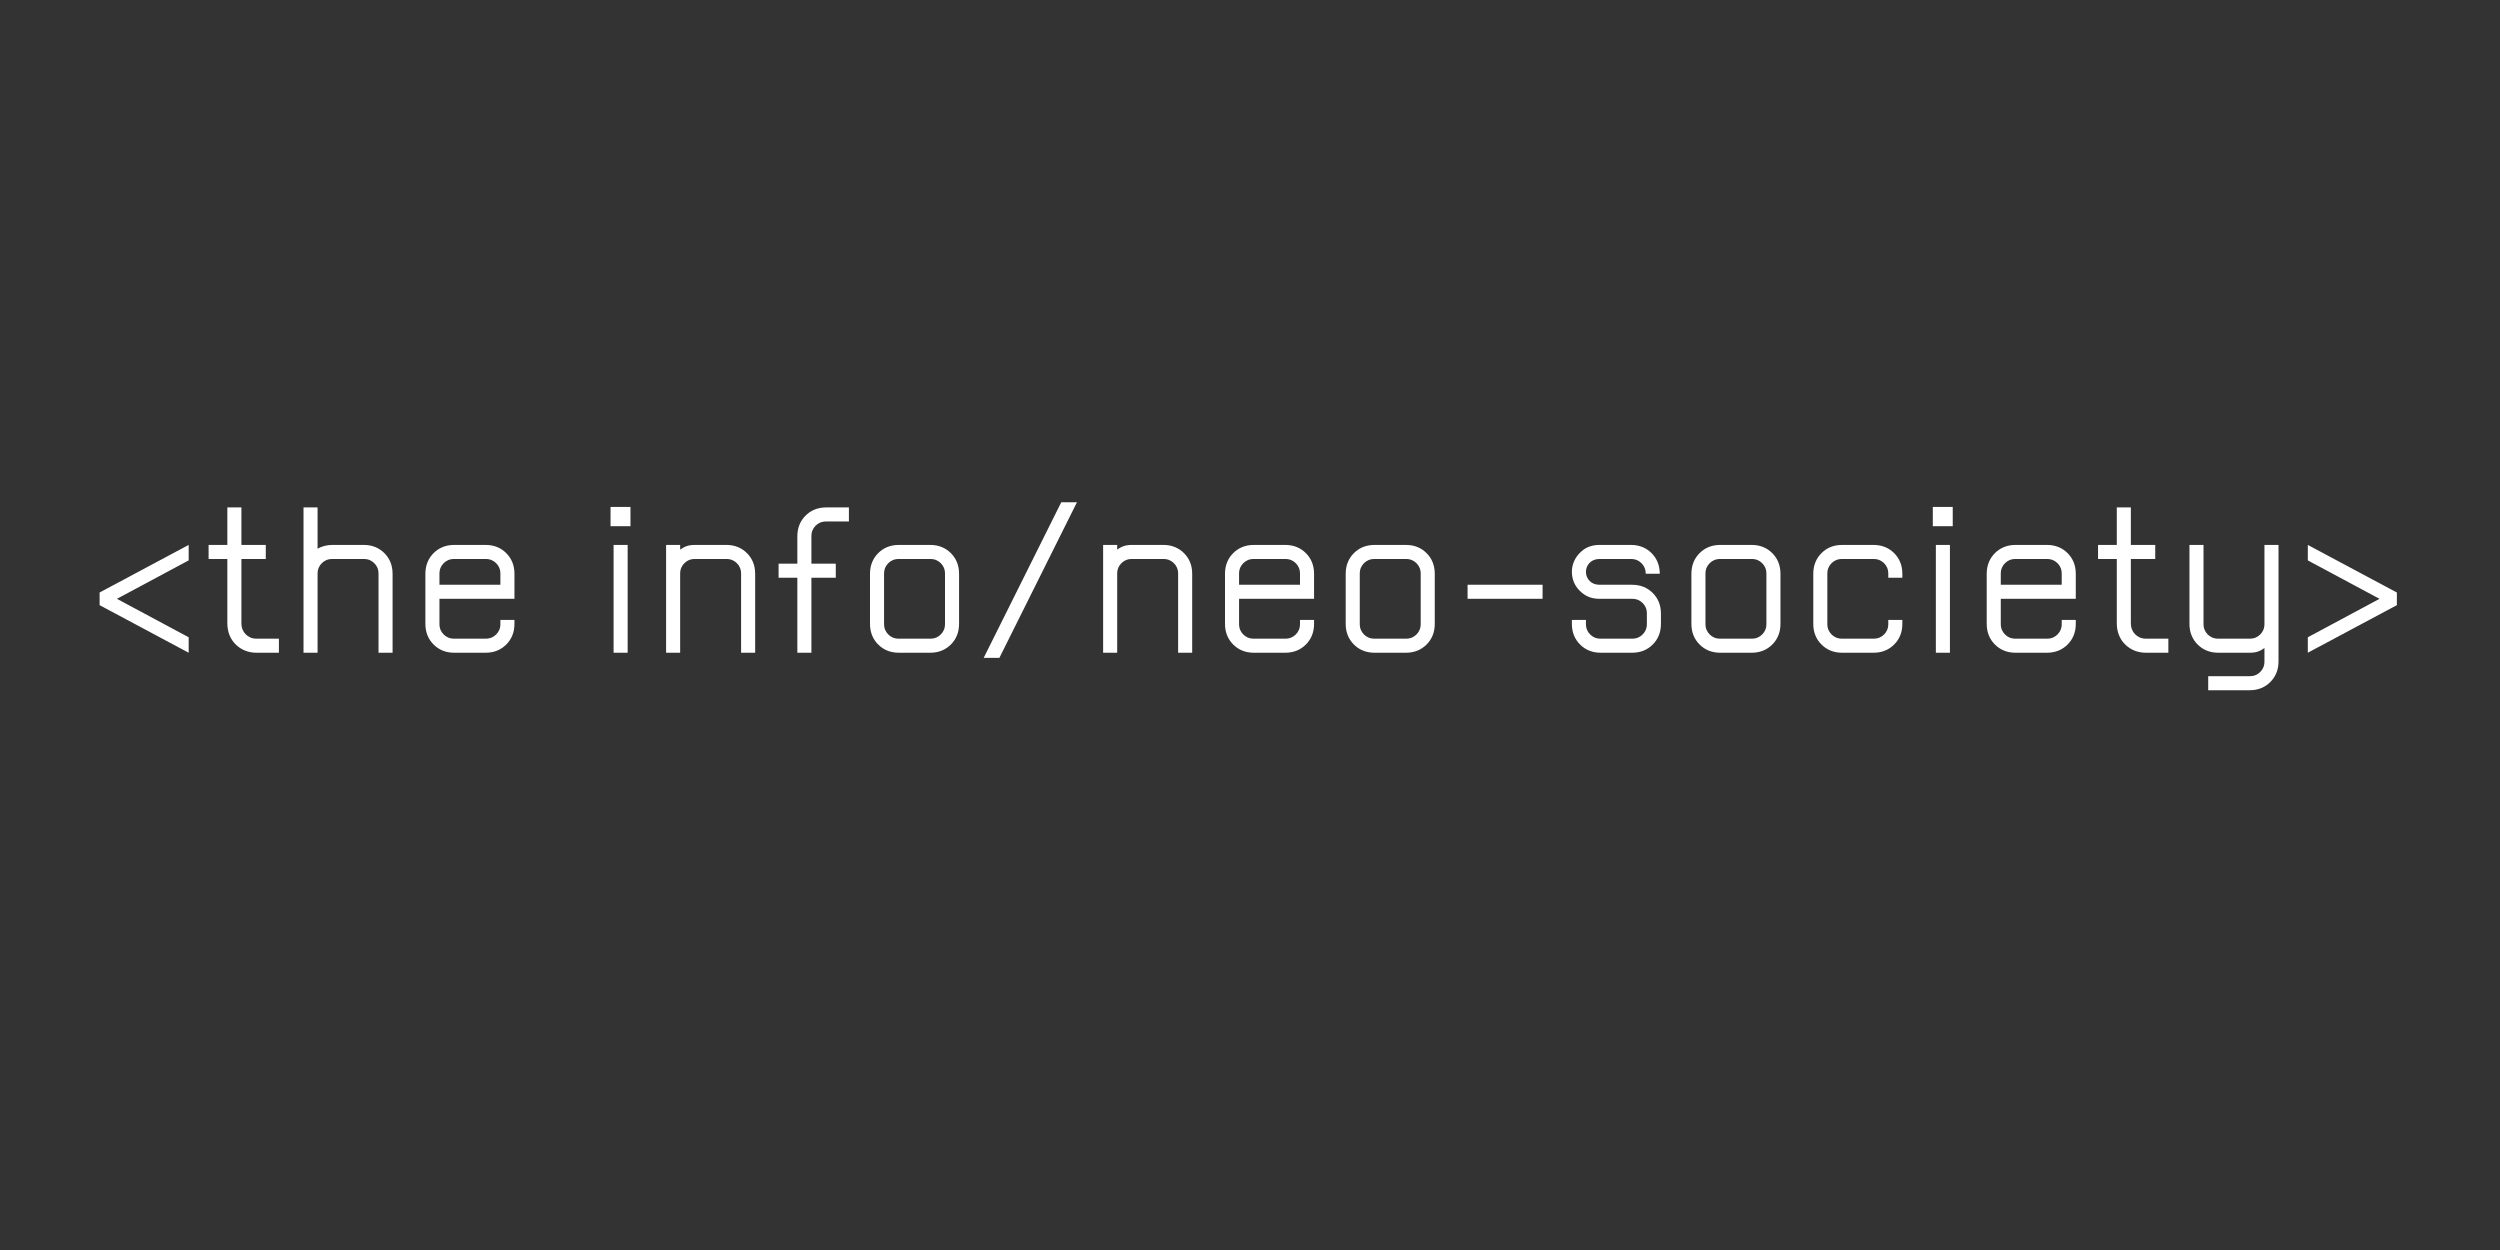
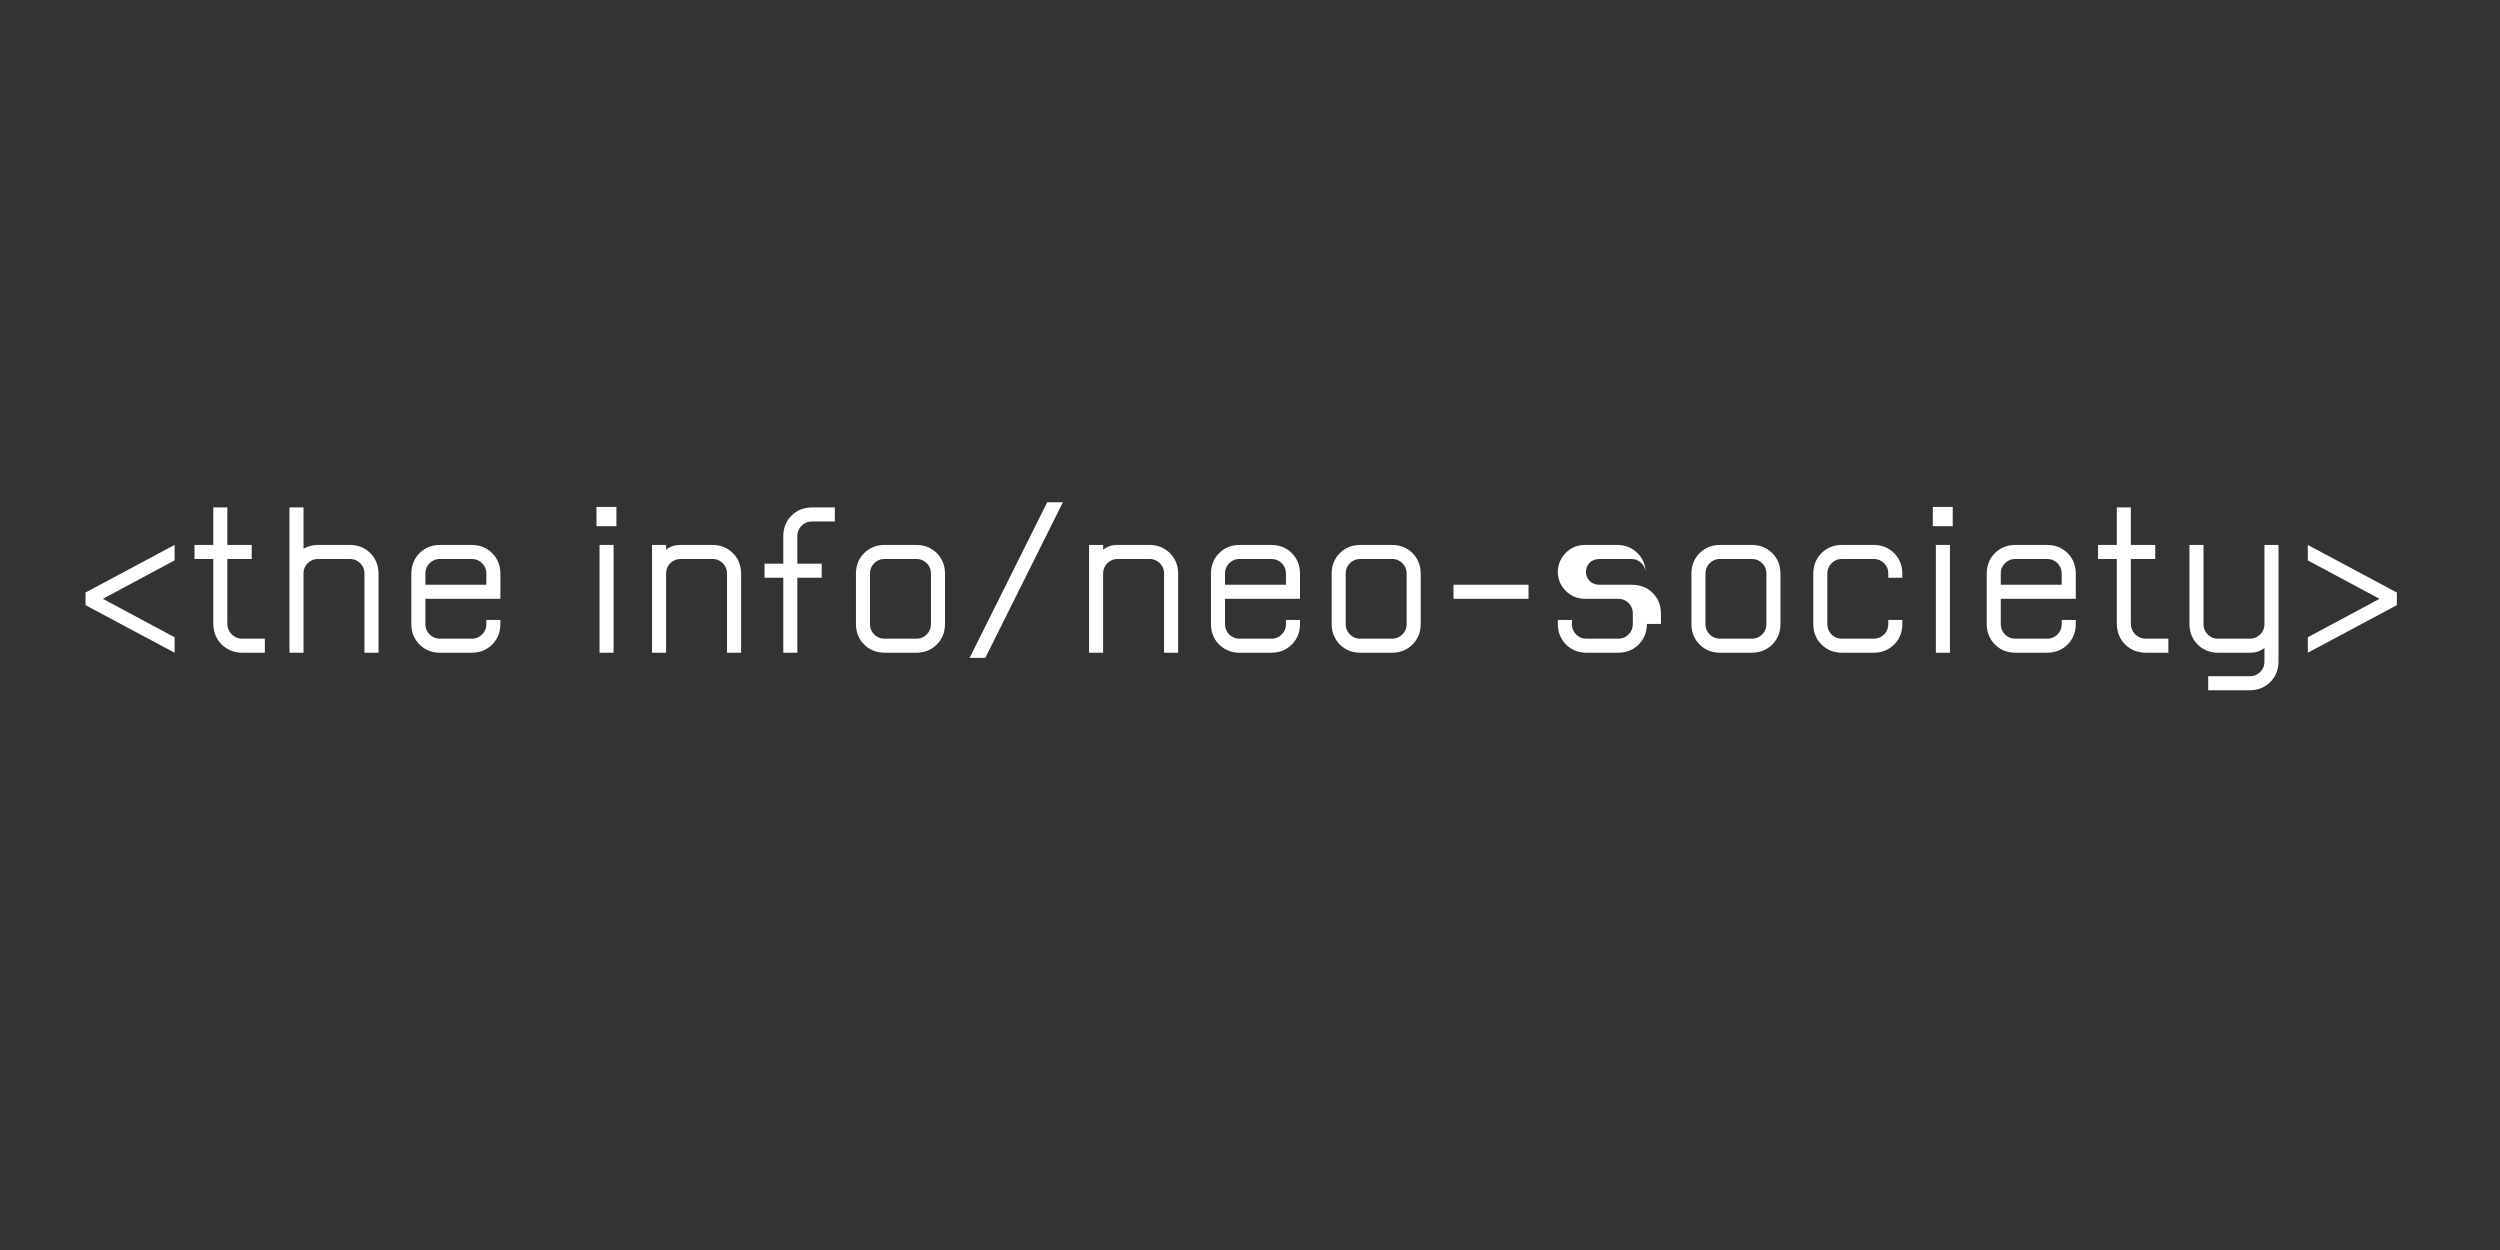
<svg xmlns="http://www.w3.org/2000/svg" enable-background="new 0 0 3200 1600" version="1.1" viewBox="0 0 3200 1600" xml:space="preserve">
  <rect x="0" y="0" width="3200" height="1600" fill="#333333" stroke="none" />
  <style type="text/css">
	.st0{fill:#FFFFFF;}
</style>
-   <path class="st0" d="m3068 758.4-114-60.9v19.8l91.8 49.2-91.8 49.2v19.8l114-60.9v-16.2zm-151.5 88.2v-149.1h-18v101.1c0 6-2.1 10.2-5.4 13.5s-7.5 5.4-13.5 5.4h-40.2c-6 0-10.2-2.1-13.5-5.4s-5.4-7.5-5.4-13.5v-101.1h-18v101.1c0 11.1 3.9 19.8 10.5 26.4s15.3 10.5 26.4 10.5h40.2c9.6 0 14.1-2.7 18.9-6v17.1c0 6-2.1 10.2-5.4 13.5s-7.5 5.4-13.5 5.4h-53.1v18h53.1c11.1 0 19.8-3.9 26.4-10.5s10.5-15.3 10.5-26.4m-141-11.1v-18h-28.8c-6 0-10.5-2.4-13.8-5.7s-5.4-8.1-5.4-14.1v-82.2h31.2v-18h-31.2v-48h-18v48h-24v18h24v82.2c0 11.4 3.9 20.4 10.5 27s15.6 10.8 26.7 10.8h28.8zm-136.5-87h-78v-14.1c0-6 2.1-10.2 5.4-13.5s7.5-5.4 13.5-5.4h40.2c6 0 10.2 2.1 13.5 5.4s5.4 7.5 5.4 13.5v14.1zm18 50.1v-5.1h-18v5.1c0 6-2.1 10.2-5.4 13.5s-7.5 5.4-13.5 5.4h-40.2c-6 0-10.2-2.1-13.5-5.4s-5.4-7.5-5.4-13.5v-32.1h96v-32.1c0-11.1-3.9-19.8-10.5-26.4s-15.3-10.5-26.4-10.5h-40.2c-11.1 0-19.8 3.9-26.4 10.5s-10.5 15.3-10.5 26.4v64.2c0 11.1 3.9 19.8 10.5 26.4s15.3 10.5 26.4 10.5h40.2c11.1 0 19.8-3.9 26.4-10.5s10.5-15.3 10.5-26.4m-161.1-101.1h-18v138h18v-138zm3.6-48.6h-25.5v24.6h25.5v-24.6zm-64.5 149.7v-5.1h-18v5.1c0 6-2.1 10.2-5.4 13.5s-7.5 5.4-13.5 5.4h-40.2c-6 0-10.2-2.1-13.5-5.4s-5.4-7.5-5.4-13.5v-64.2c0-6 2.1-10.2 5.4-13.5s7.5-5.4 13.5-5.4h40.2c6 0 10.2 2.1 13.5 5.4s5.4 7.5 5.4 13.5v5.1h18v-5.1c0-11.1-3.9-19.8-10.5-26.4s-15.3-10.5-26.4-10.5h-40.2c-11.1 0-19.8 3.9-26.4 10.5s-10.5 15.3-10.5 26.4v64.2c0 11.1 3.9 19.8 10.5 26.4s15.3 10.5 26.4 10.5h40.2c11.1 0 19.8-3.9 26.4-10.5s10.5-15.3 10.5-26.4m-174 0c0 6-2.1 10.2-5.4 13.5s-7.5 5.4-13.5 5.4h-40.2c-6 0-10.2-2.1-13.5-5.4s-5.4-7.5-5.4-13.5v-64.2c0-6 2.1-10.2 5.4-13.5s7.5-5.4 13.5-5.4h40.2c6 0 10.2 2.1 13.5 5.4s5.4 7.5 5.4 13.5v64.2zm18 0v-64.2c0-11.1-3.9-19.8-10.5-26.4s-15.3-10.5-26.4-10.5h-40.2c-11.1 0-19.8 3.9-26.4 10.5s-10.5 15.3-10.5 26.4v64.2c0 11.1 3.9 19.8 10.5 26.4s15.3 10.5 26.4 10.5h40.2c11.1 0 19.8-3.9 26.4-10.5s10.5-15.3 10.5-26.4m-153 0v-13.2c0-11.1-3.9-19.8-10.5-26.4s-15.3-10.5-26.4-10.5h-41.7c-5.4 0-9.6-1.8-12.6-4.8s-4.8-7.2-4.8-11.7 1.8-8.7 4.8-11.7 7.2-4.8 12.6-4.8h40.2c6 0 10.2 2.1 13.5 5.4s5.4 7.5 5.4 13.5h18c0-11.1-3.9-19.8-10.5-26.4s-15.3-10.5-26.4-10.5h-40.2c-11.1 0-19.2 3.9-25.2 10.2-6.3 6.3-10.2 14.7-10.2 24.3s3.9 18.3 10.2 24.3c6.3 6.3 14.1 10.2 25.2 10.2h41.7c6 0 10.2 2.1 13.5 5.4s5.4 7.5 5.4 13.5v13.2c0 6-2.1 10.2-5.4 13.5s-7.5 5.4-13.5 5.4h-40.2c-6 0-10.2-2.1-13.5-5.4s-5.4-7.5-5.4-13.5v-5.1h-18v5.1c0 11.1 3.9 19.8 10.5 26.4s15.3 10.5 26.4 10.5h40.2c11.1 0 19.8-3.9 26.4-10.5s10.5-15.3 10.5-26.4m-151.5-50.1h-96v18h96v-18zm-156 50.1c0 6-2.1 10.2-5.4 13.5s-7.5 5.4-13.5 5.4h-40.2c-6 0-10.2-2.1-13.5-5.4s-5.4-7.5-5.4-13.5v-64.2c0-6 2.1-10.2 5.4-13.5s7.5-5.4 13.5-5.4h40.2c6 0 10.2 2.1 13.5 5.4s5.4 7.5 5.4 13.5v64.2zm18 0v-64.2c0-11.1-3.9-19.8-10.5-26.4s-15.3-10.5-26.4-10.5h-40.2c-11.1 0-19.8 3.9-26.4 10.5s-10.5 15.3-10.5 26.4v64.2c0 11.1 3.9 19.8 10.5 26.4s15.3 10.5 26.4 10.5h40.2c11.1 0 19.8-3.9 26.4-10.5s10.5-15.3 10.5-26.4m-172.5-50.1h-78v-14.1c0-6 2.1-10.2 5.4-13.5s7.5-5.4 13.5-5.4h40.2c6 0 10.2 2.1 13.5 5.4s5.4 7.5 5.4 13.5v14.1zm18 50.1v-5.1h-18v5.1c0 6-2.1 10.2-5.4 13.5s-7.5 5.4-13.5 5.4h-40.2c-6 0-10.2-2.1-13.5-5.4s-5.4-7.5-5.4-13.5v-32.1h96v-32.1c0-11.1-3.9-19.8-10.5-26.4s-15.3-10.5-26.4-10.5h-40.2c-11.1 0-19.8 3.9-26.4 10.5s-10.5 15.3-10.5 26.4v64.2c0 11.1 3.9 19.8 10.5 26.4s15.3 10.5 26.4 10.5h40.2c11.1 0 19.8-3.9 26.4-10.5s10.5-15.3 10.5-26.4m-156 36.9v-101.1c0-11.1-3.9-19.8-10.5-26.4s-15.3-10.5-26.4-10.5h-40.2c-9.6 0-14.1 2.7-18.9 6v-6h-18v138h18v-101.1c0-6 2.1-10.2 5.4-13.5s7.5-5.4 13.5-5.4h40.2c6 0 10.2 2.1 13.5 5.4s5.4 7.5 5.4 13.5v101.1h18zm-147.5-192.6h-20.1l-99.3 199.2h20.1l99.3-199.2zm-168.9 155.7c0 6-2.1 10.2-5.4 13.5s-7.5 5.4-13.5 5.4h-40.2c-6 0-10.2-2.1-13.5-5.4s-5.4-7.5-5.4-13.5v-64.2c0-6 2.1-10.2 5.4-13.5s7.5-5.4 13.5-5.4h40.2c6 0 10.2 2.1 13.5 5.4s5.4 7.5 5.4 13.5v64.2zm18 0v-64.2c0-11.1-3.9-19.8-10.5-26.4s-15.3-10.5-26.4-10.5h-40.2c-11.1 0-19.8 3.9-26.4 10.5s-10.5 15.3-10.5 26.4v64.2c0 11.1 3.9 19.8 10.5 26.4s15.3 10.5 26.4 10.5h40.2c11.1 0 19.8-3.9 26.4-10.5s10.5-15.3 10.5-26.4m-141-131.1v-18h-29.1c-11.1 0-19.8 3.9-26.4 10.5s-10.5 15.3-10.5 26.4v35.1h-24v18h24v96h18v-96h31.2v-18h-31.2v-35.1c0-6 2.1-10.2 5.4-13.5s7.5-5.4 13.5-5.4h29.1zm-120 168v-101.1c0-11.1-3.9-19.8-10.5-26.4s-15.3-10.5-26.4-10.5h-40.2c-9.6 0-14.1 2.7-18.9 6v-6h-18v138h18v-101.1c0-6 2.1-10.2 5.4-13.5s7.5-5.4 13.5-5.4h40.2c6 0 10.2 2.1 13.5 5.4s5.4 7.5 5.4 13.5v101.1h18zm-163.2-138h-18v138h18v-138zm3.6-48.6h-25.5v24.6h25.5v-24.6zm-166.5 99.6h-78v-14.1c0-6 2.1-10.2 5.4-13.5s7.5-5.4 13.5-5.4h40.2c6 0 10.2 2.1 13.5 5.4s5.4 7.5 5.4 13.5v14.1zm18 50.1v-5.1h-18v5.1c0 6-2.1 10.2-5.4 13.5s-7.5 5.4-13.5 5.4h-40.2c-6 0-10.2-2.1-13.5-5.4s-5.4-7.5-5.4-13.5v-32.1h96v-32.1c0-11.1-3.9-19.8-10.5-26.4s-15.3-10.5-26.4-10.5h-40.2c-11.1 0-19.8 3.9-26.4 10.5s-10.5 15.3-10.5 26.4v64.2c0 11.1 3.9 19.8 10.5 26.4s15.3 10.5 26.4 10.5h40.2c11.1 0 19.8-3.9 26.4-10.5s10.5-15.3 10.5-26.4m-156 36.9v-101.1c0-11.1-3.9-19.8-10.5-26.4s-15.3-10.5-26.4-10.5h-40.2c-7.2 0-13.5 1.8-18.9 4.8v-52.8h-18v186h18v-101.1c0-6 2.1-10.2 5.4-13.5s7.5-5.4 13.5-5.4h40.2c6 0 10.2 2.1 13.5 5.4s5.4 7.5 5.4 13.5v101.1h18zm-145.5 0v-18h-28.8c-6 0-10.5-2.4-13.8-5.7s-5.4-8.1-5.4-14.1v-82.2h31.2v-18h-31.2v-48h-18v48h-24v18h24v82.2c0 11.4 3.9 20.4 10.5 27s15.6 10.8 26.7 10.8h28.8zm-115.5 0v-19.8l-91.8-49.2 91.8-49.2v-19.8l-114 60.9v16.2l114 60.9z" />
+   <path class="st0" d="m3068 758.4-114-60.9v19.8l91.8 49.2-91.8 49.2v19.8l114-60.9v-16.2zm-151.5 88.2v-149.1h-18v101.1c0 6-2.1 10.2-5.4 13.5s-7.5 5.4-13.5 5.4h-40.2c-6 0-10.2-2.1-13.5-5.4s-5.4-7.5-5.4-13.5v-101.1h-18v101.1c0 11.1 3.9 19.8 10.5 26.4s15.3 10.5 26.4 10.5h40.2c9.6 0 14.1-2.7 18.9-6v17.1c0 6-2.1 10.2-5.4 13.5s-7.5 5.4-13.5 5.4h-53.1v18h53.1c11.1 0 19.8-3.9 26.4-10.5s10.5-15.3 10.5-26.4m-141-11.1v-18h-28.8c-6 0-10.5-2.4-13.8-5.7s-5.4-8.1-5.4-14.1v-82.2h31.2v-18h-31.2v-48h-18v48h-24v18h24v82.2c0 11.4 3.9 20.4 10.5 27s15.6 10.8 26.7 10.8h28.8zm-136.5-87h-78v-14.1c0-6 2.1-10.2 5.4-13.5s7.5-5.4 13.5-5.4h40.2c6 0 10.2 2.1 13.5 5.4s5.4 7.5 5.4 13.5v14.1zm18 50.1v-5.1h-18v5.1c0 6-2.1 10.2-5.4 13.5s-7.5 5.4-13.5 5.4h-40.2c-6 0-10.2-2.1-13.5-5.4s-5.4-7.5-5.4-13.5v-32.1h96v-32.1c0-11.1-3.9-19.8-10.5-26.4s-15.3-10.5-26.4-10.5h-40.2c-11.1 0-19.8 3.9-26.4 10.5s-10.5 15.3-10.5 26.4v64.2c0 11.1 3.9 19.8 10.5 26.4s15.3 10.5 26.4 10.5h40.2c11.1 0 19.8-3.9 26.4-10.5s10.5-15.3 10.5-26.4m-161.1-101.1h-18v138h18v-138zm3.6-48.6h-25.5v24.6h25.5v-24.6zm-64.5 149.7v-5.1h-18v5.1c0 6-2.1 10.2-5.4 13.5s-7.5 5.4-13.5 5.4h-40.2c-6 0-10.2-2.1-13.5-5.4s-5.4-7.5-5.4-13.5v-64.2c0-6 2.1-10.2 5.4-13.5s7.5-5.4 13.5-5.4h40.2c6 0 10.2 2.1 13.5 5.4s5.4 7.5 5.4 13.5v5.1h18v-5.1c0-11.1-3.9-19.8-10.5-26.4s-15.3-10.5-26.4-10.5h-40.2c-11.1 0-19.8 3.9-26.4 10.5s-10.5 15.3-10.5 26.4v64.2c0 11.1 3.9 19.8 10.5 26.4s15.3 10.5 26.4 10.5h40.2c11.1 0 19.8-3.9 26.4-10.5s10.5-15.3 10.5-26.4m-174 0c0 6-2.1 10.2-5.4 13.5s-7.5 5.4-13.5 5.4h-40.2c-6 0-10.2-2.1-13.5-5.4s-5.4-7.5-5.4-13.5v-64.2c0-6 2.1-10.2 5.4-13.5s7.5-5.4 13.5-5.4h40.2c6 0 10.2 2.1 13.5 5.4s5.4 7.5 5.4 13.5v64.2zm18 0v-64.2c0-11.1-3.9-19.8-10.5-26.4s-15.3-10.5-26.4-10.5h-40.2c-11.1 0-19.8 3.9-26.4 10.5s-10.5 15.3-10.5 26.4v64.2c0 11.1 3.9 19.8 10.5 26.4s15.3 10.5 26.4 10.5h40.2c11.1 0 19.8-3.9 26.4-10.5s10.5-15.3 10.5-26.4m-153 0v-13.2c0-11.1-3.9-19.8-10.5-26.4s-15.3-10.5-26.4-10.5h-41.7c-5.4 0-9.6-1.8-12.6-4.8s-4.8-7.2-4.8-11.7 1.8-8.7 4.8-11.7 7.2-4.8 12.6-4.8h40.2c6 0 10.2 2.1 13.5 5.4s5.4 7.5 5.4 13.5c0-11.1-3.9-19.8-10.5-26.4s-15.3-10.5-26.4-10.5h-40.2c-11.1 0-19.2 3.9-25.2 10.2-6.3 6.3-10.2 14.7-10.2 24.3s3.9 18.3 10.2 24.3c6.3 6.3 14.1 10.2 25.2 10.2h41.7c6 0 10.2 2.1 13.5 5.4s5.4 7.5 5.4 13.5v13.2c0 6-2.1 10.2-5.4 13.5s-7.5 5.4-13.5 5.4h-40.2c-6 0-10.2-2.1-13.5-5.4s-5.4-7.5-5.4-13.5v-5.1h-18v5.1c0 11.1 3.9 19.8 10.5 26.4s15.3 10.5 26.4 10.5h40.2c11.1 0 19.8-3.9 26.4-10.5s10.5-15.3 10.5-26.4m-151.5-50.1h-96v18h96v-18zm-156 50.1c0 6-2.1 10.2-5.4 13.5s-7.5 5.4-13.5 5.4h-40.2c-6 0-10.2-2.1-13.5-5.4s-5.4-7.5-5.4-13.5v-64.2c0-6 2.1-10.2 5.4-13.5s7.5-5.4 13.5-5.4h40.2c6 0 10.2 2.1 13.5 5.4s5.4 7.5 5.4 13.5v64.2zm18 0v-64.2c0-11.1-3.9-19.8-10.5-26.4s-15.3-10.5-26.4-10.5h-40.2c-11.1 0-19.8 3.9-26.4 10.5s-10.5 15.3-10.5 26.4v64.2c0 11.1 3.9 19.8 10.5 26.4s15.3 10.5 26.4 10.5h40.2c11.1 0 19.8-3.9 26.4-10.5s10.5-15.3 10.5-26.4m-172.5-50.1h-78v-14.1c0-6 2.1-10.2 5.4-13.5s7.5-5.4 13.5-5.4h40.2c6 0 10.2 2.1 13.5 5.4s5.4 7.5 5.4 13.5v14.1zm18 50.1v-5.1h-18v5.1c0 6-2.1 10.2-5.4 13.5s-7.5 5.4-13.5 5.4h-40.2c-6 0-10.2-2.1-13.5-5.4s-5.4-7.5-5.4-13.5v-32.1h96v-32.1c0-11.1-3.9-19.8-10.5-26.4s-15.3-10.5-26.4-10.5h-40.2c-11.1 0-19.8 3.9-26.4 10.5s-10.5 15.3-10.5 26.4v64.2c0 11.1 3.9 19.8 10.5 26.4s15.3 10.5 26.4 10.5h40.2c11.1 0 19.8-3.9 26.4-10.5s10.5-15.3 10.5-26.4m-156 36.9v-101.1c0-11.1-3.9-19.8-10.5-26.4s-15.3-10.5-26.4-10.5h-40.2c-9.6 0-14.1 2.7-18.9 6v-6h-18v138h18v-101.1c0-6 2.1-10.2 5.4-13.5s7.5-5.4 13.5-5.4h40.2c6 0 10.2 2.1 13.5 5.4s5.4 7.5 5.4 13.5v101.1h18zm-147.5-192.6h-20.1l-99.3 199.2h20.1l99.3-199.2zm-168.9 155.7c0 6-2.1 10.2-5.4 13.5s-7.5 5.4-13.5 5.4h-40.2c-6 0-10.2-2.1-13.5-5.4s-5.4-7.5-5.4-13.5v-64.2c0-6 2.1-10.2 5.4-13.5s7.5-5.4 13.5-5.4h40.2c6 0 10.2 2.1 13.5 5.4s5.4 7.5 5.4 13.5v64.2zm18 0v-64.2c0-11.1-3.9-19.8-10.5-26.4s-15.3-10.5-26.4-10.5h-40.2c-11.1 0-19.8 3.9-26.4 10.5s-10.5 15.3-10.5 26.4v64.2c0 11.1 3.9 19.8 10.5 26.4s15.3 10.5 26.4 10.5h40.2c11.1 0 19.8-3.9 26.4-10.5s10.5-15.3 10.5-26.4m-141-131.1v-18h-29.1c-11.1 0-19.8 3.9-26.4 10.5s-10.5 15.3-10.5 26.4v35.1h-24v18h24v96h18v-96h31.2v-18h-31.2v-35.1c0-6 2.1-10.2 5.4-13.5s7.5-5.4 13.5-5.4h29.1zm-120 168v-101.1c0-11.1-3.9-19.8-10.5-26.4s-15.3-10.5-26.4-10.5h-40.2c-9.6 0-14.1 2.7-18.9 6v-6h-18v138h18v-101.1c0-6 2.1-10.2 5.4-13.5s7.5-5.4 13.5-5.4h40.2c6 0 10.2 2.1 13.5 5.4s5.4 7.5 5.4 13.5v101.1h18zm-163.2-138h-18v138h18v-138zm3.6-48.6h-25.5v24.6h25.5v-24.6zm-166.5 99.6h-78v-14.1c0-6 2.1-10.2 5.4-13.5s7.5-5.4 13.5-5.4h40.2c6 0 10.2 2.1 13.5 5.4s5.4 7.5 5.4 13.5v14.1zm18 50.1v-5.1h-18v5.1c0 6-2.1 10.2-5.4 13.5s-7.5 5.4-13.5 5.4h-40.2c-6 0-10.2-2.1-13.5-5.4s-5.4-7.5-5.4-13.5v-32.1h96v-32.1c0-11.1-3.9-19.8-10.5-26.4s-15.3-10.5-26.4-10.5h-40.2c-11.1 0-19.8 3.9-26.4 10.5s-10.5 15.3-10.5 26.4v64.2c0 11.1 3.9 19.8 10.5 26.4s15.3 10.5 26.4 10.5h40.2c11.1 0 19.8-3.9 26.4-10.5s10.5-15.3 10.5-26.4m-156 36.9v-101.1c0-11.1-3.9-19.8-10.5-26.4s-15.3-10.5-26.4-10.5h-40.2c-7.2 0-13.5 1.8-18.9 4.8v-52.8h-18v186h18v-101.1c0-6 2.1-10.2 5.4-13.5s7.5-5.4 13.5-5.4h40.2c6 0 10.2 2.1 13.5 5.4s5.4 7.5 5.4 13.5v101.1h18zm-145.5 0v-18h-28.8c-6 0-10.5-2.4-13.8-5.7s-5.4-8.1-5.4-14.1v-82.2h31.2v-18h-31.2v-48h-18v48h-24v18h24v82.2c0 11.4 3.9 20.4 10.5 27s15.6 10.8 26.7 10.8h28.8zm-115.5 0v-19.8l-91.8-49.2 91.8-49.2v-19.8l-114 60.9v16.2l114 60.9z" />
</svg>